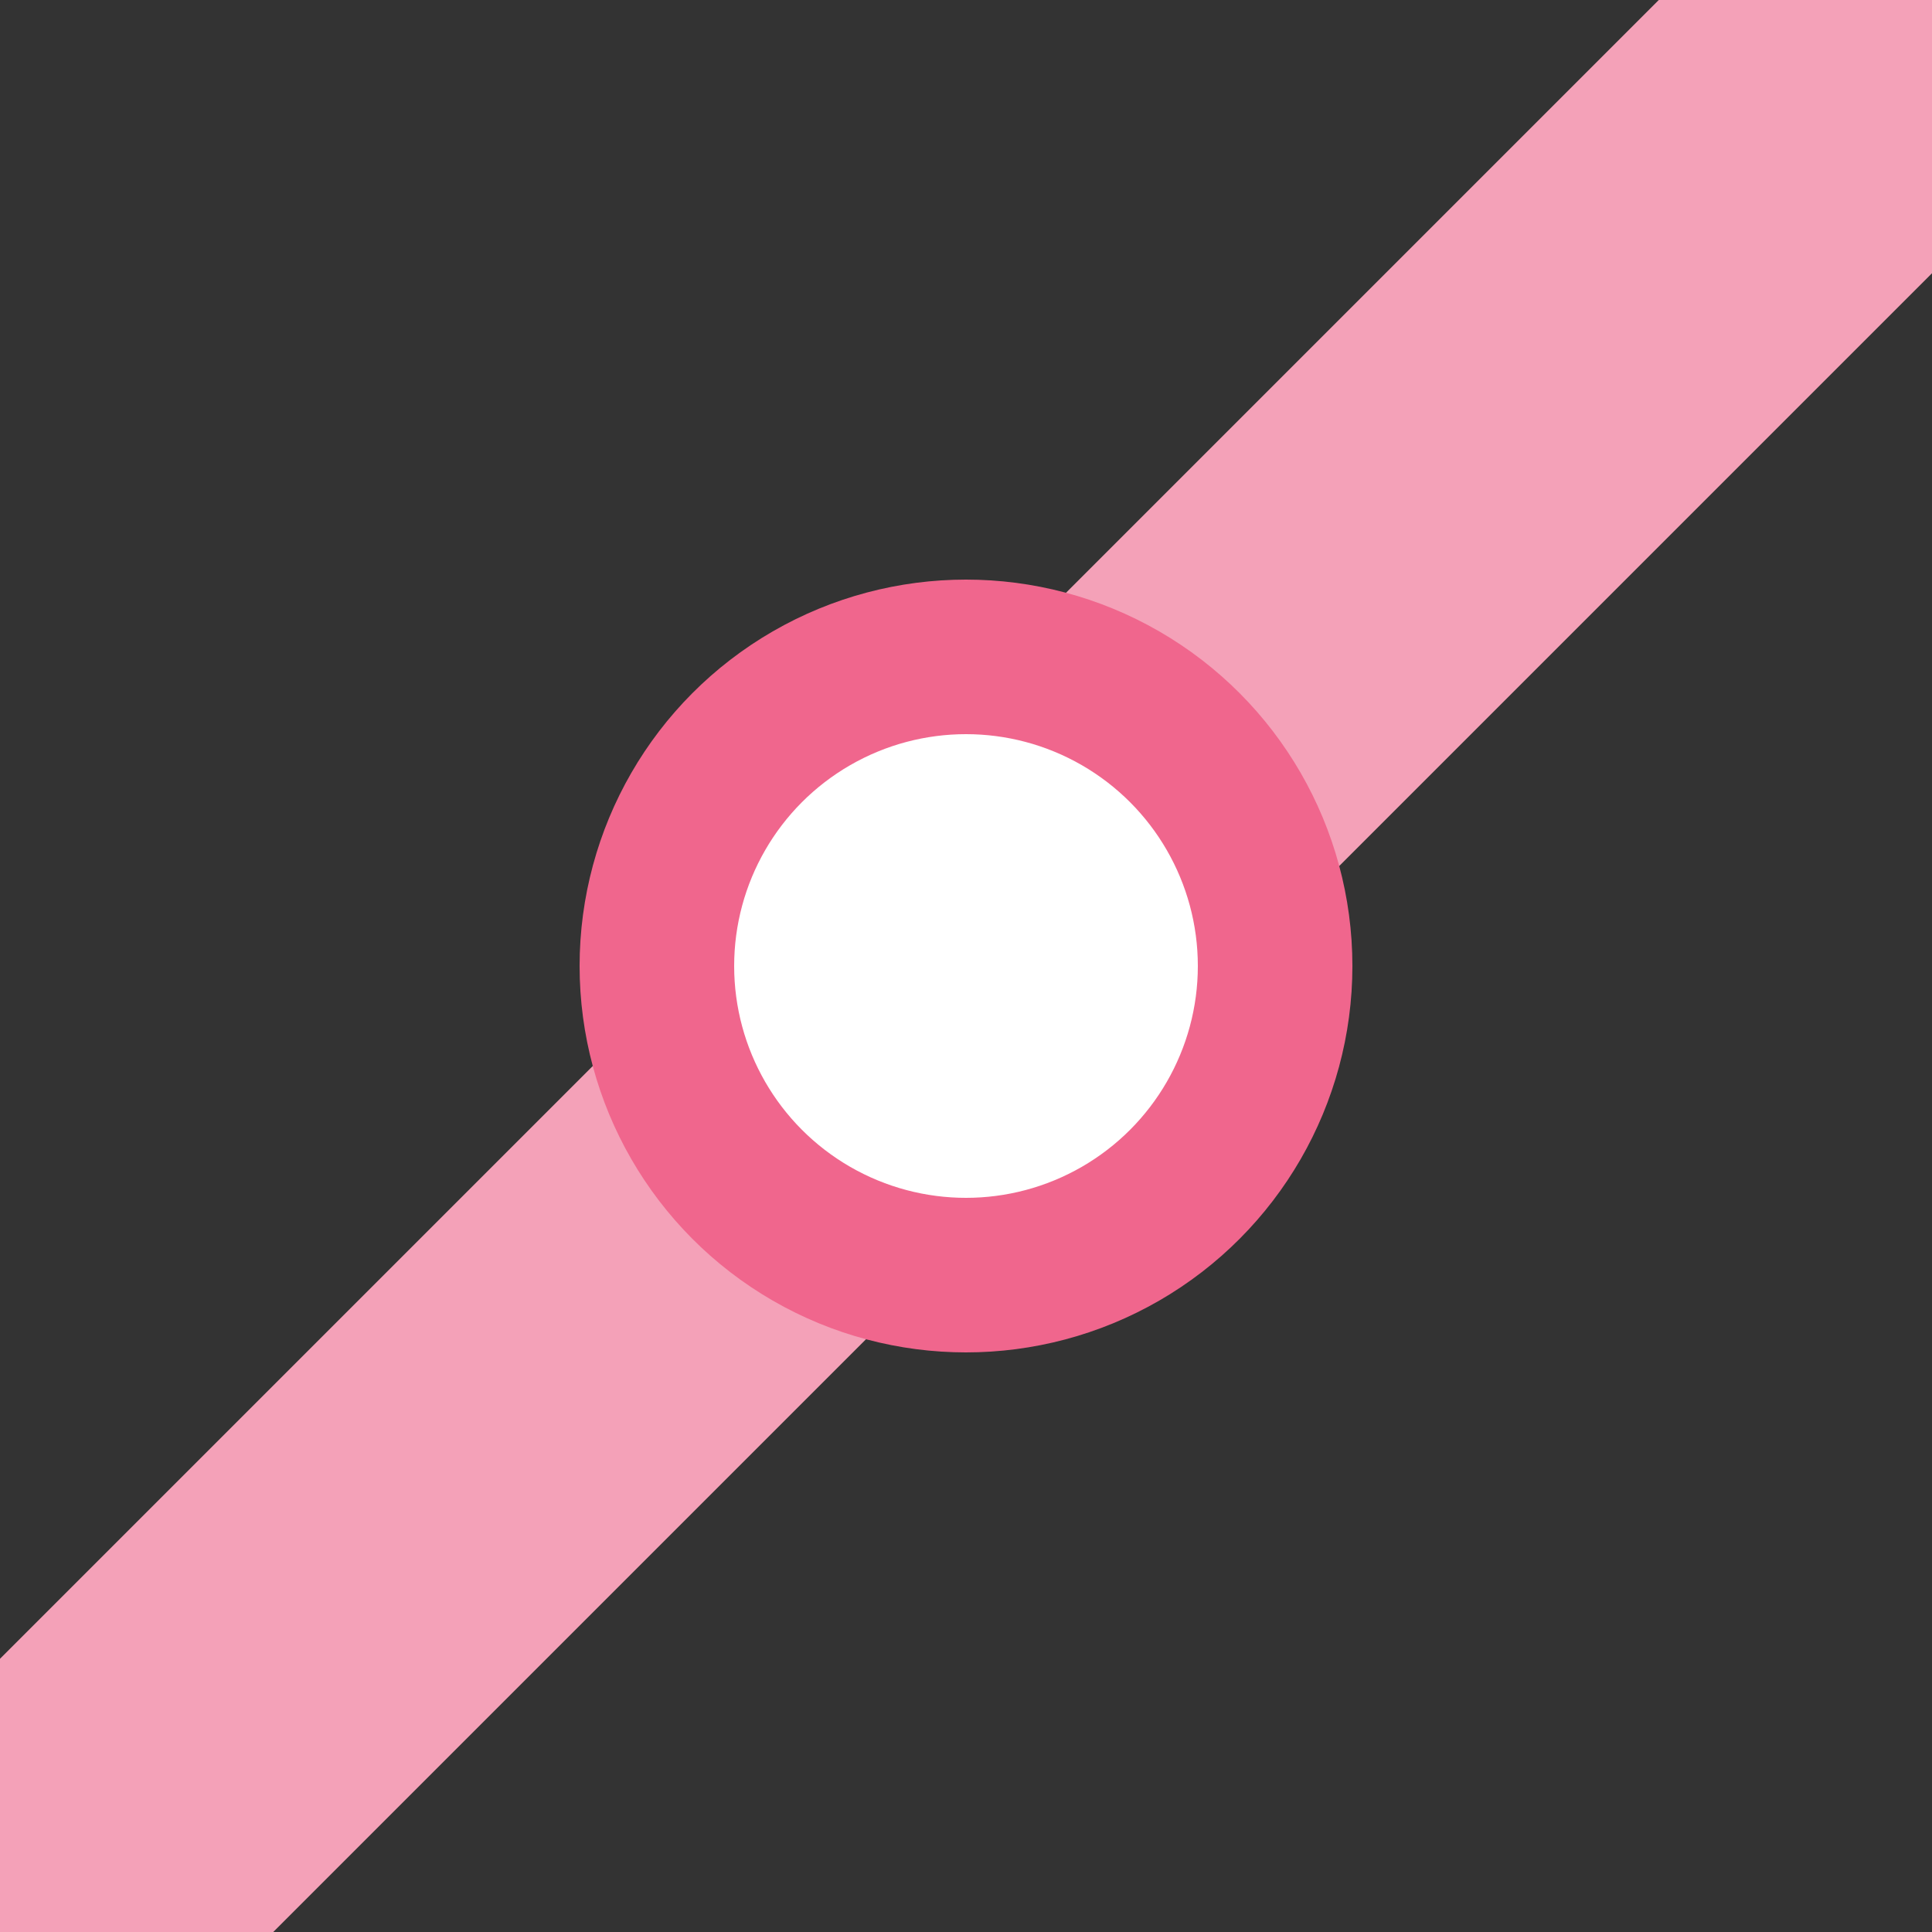
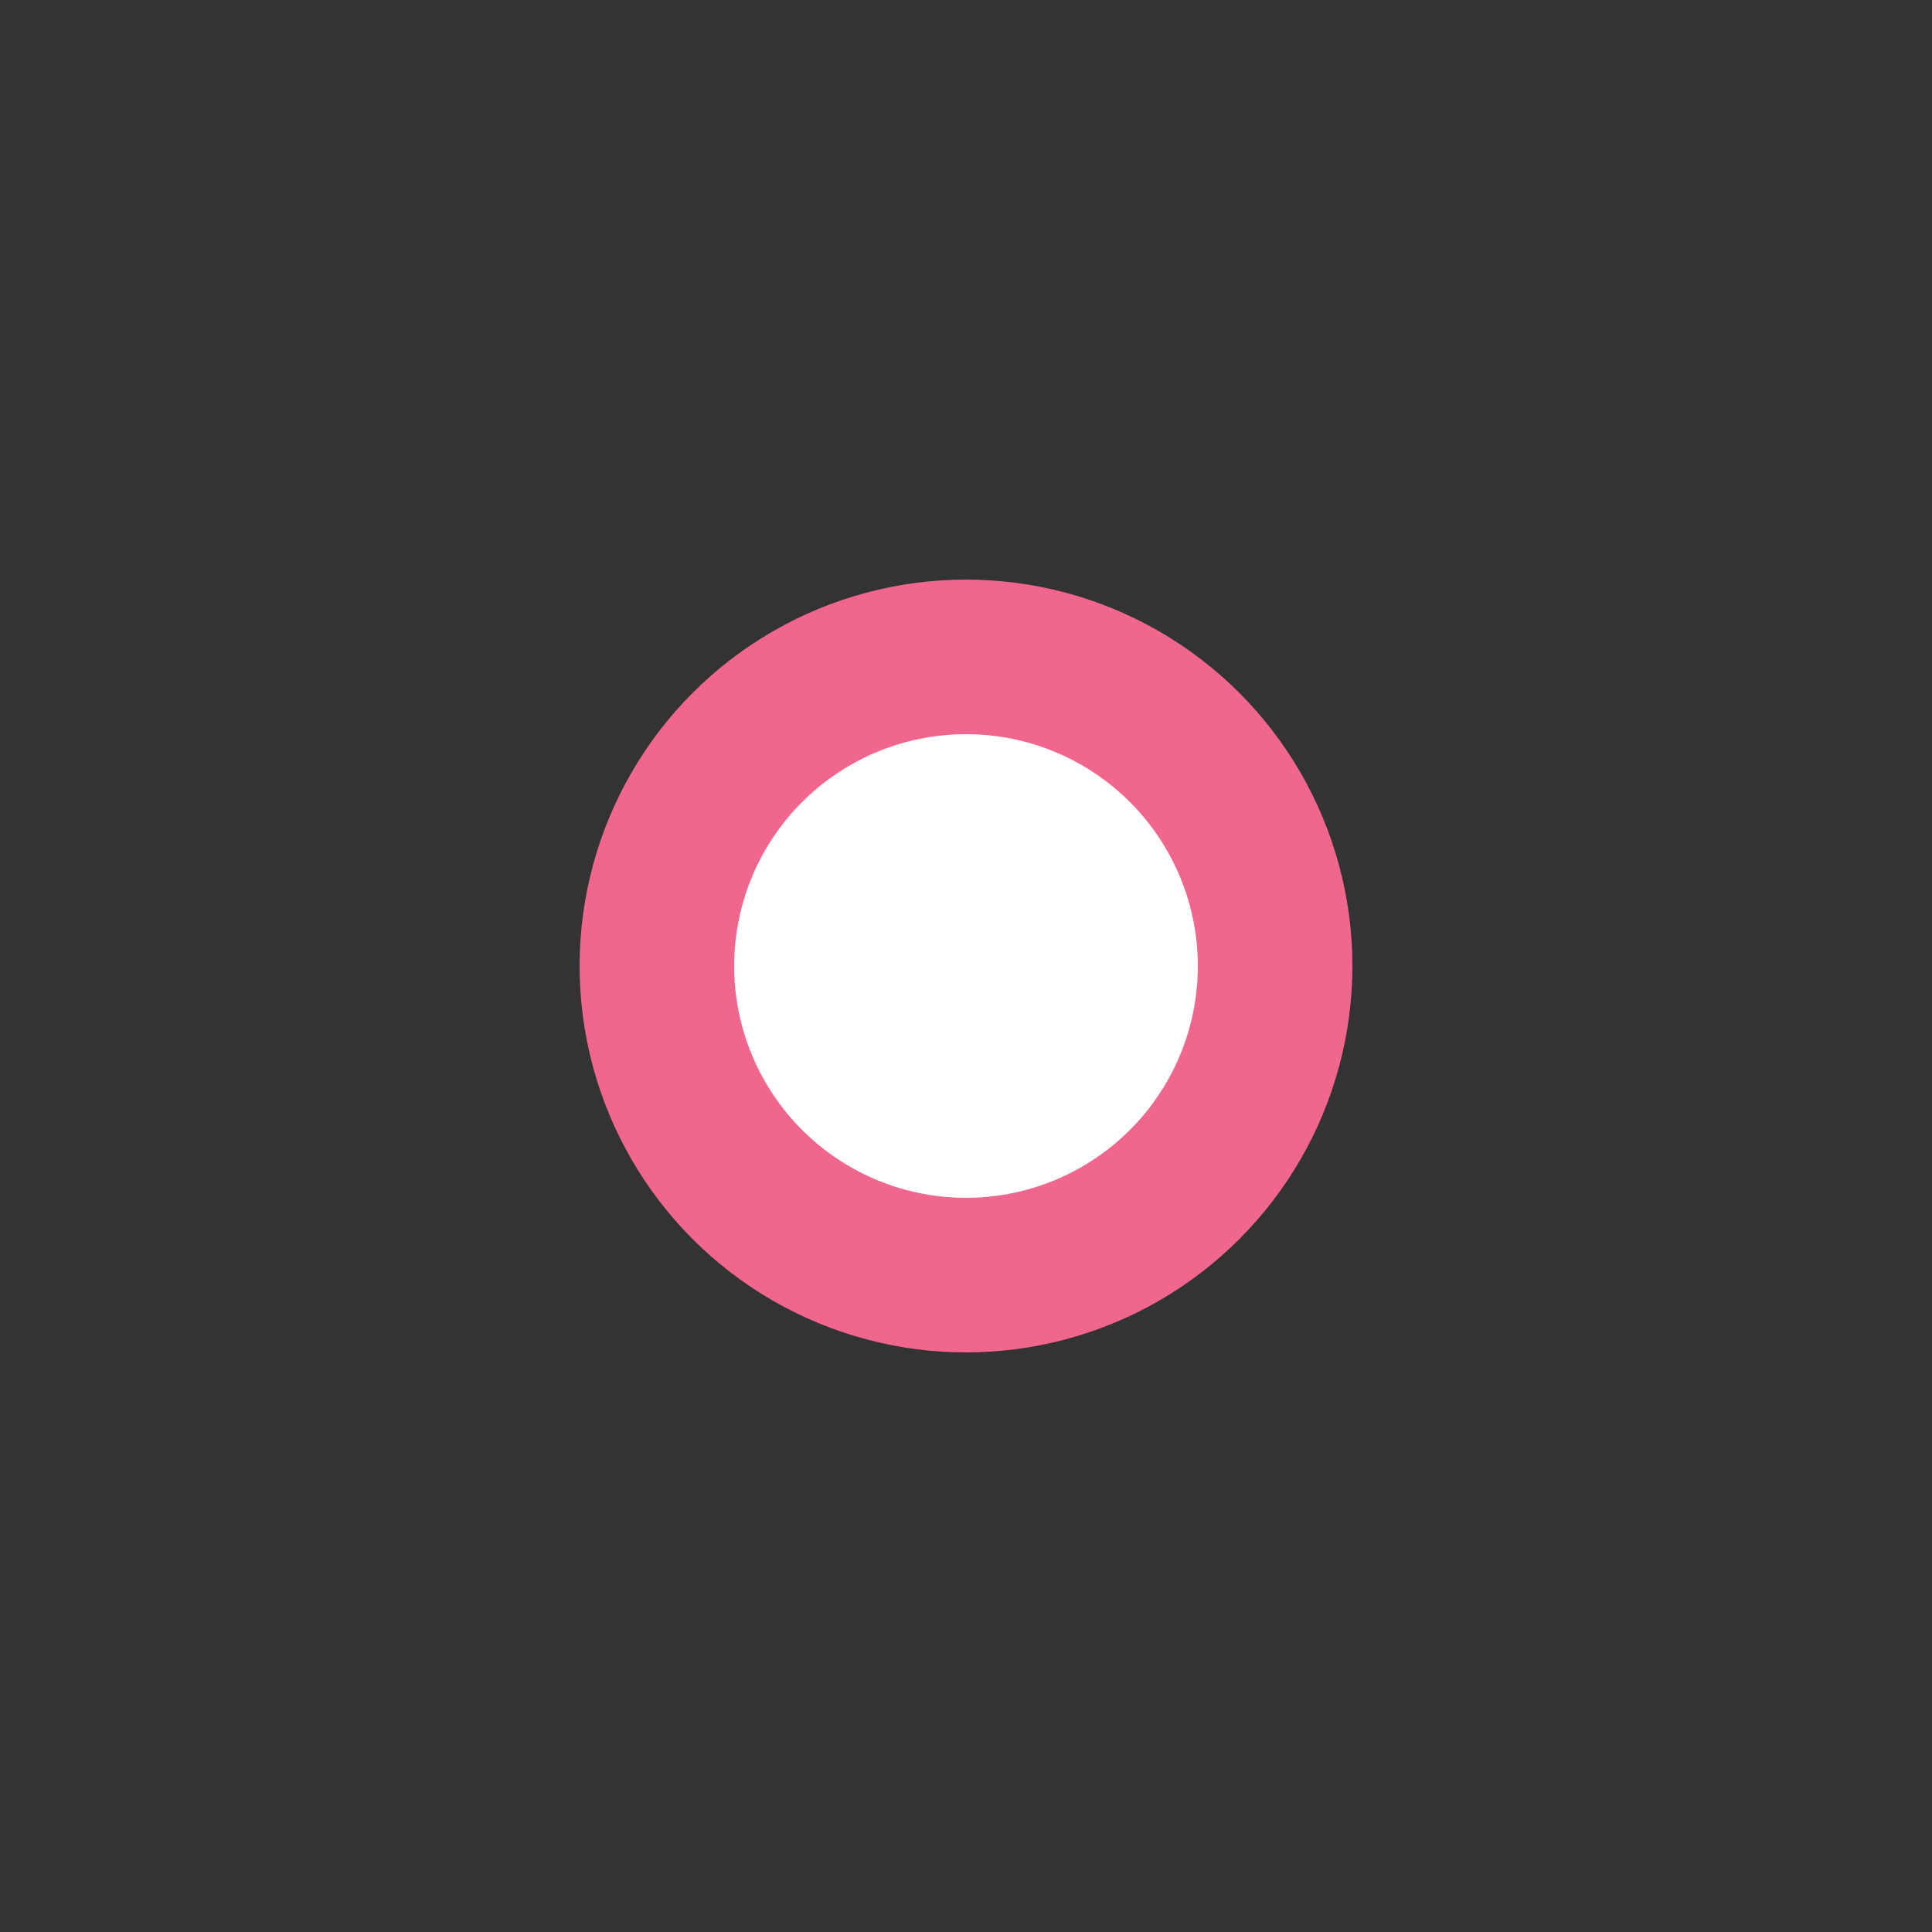
<svg xmlns="http://www.w3.org/2000/svg" width="500" height="500">
  <rect width="100%" height="100%" fill="#333333" stroke="none" />
  <title>xBST3+1 pink</title>
-   <path stroke="#F4A1B8" d="M 0,500 500,0" stroke-width="100" />
  <circle stroke="#F0668D" fill="#FFF" cx="250" cy="250" r="80" stroke-width="40" />
</svg>